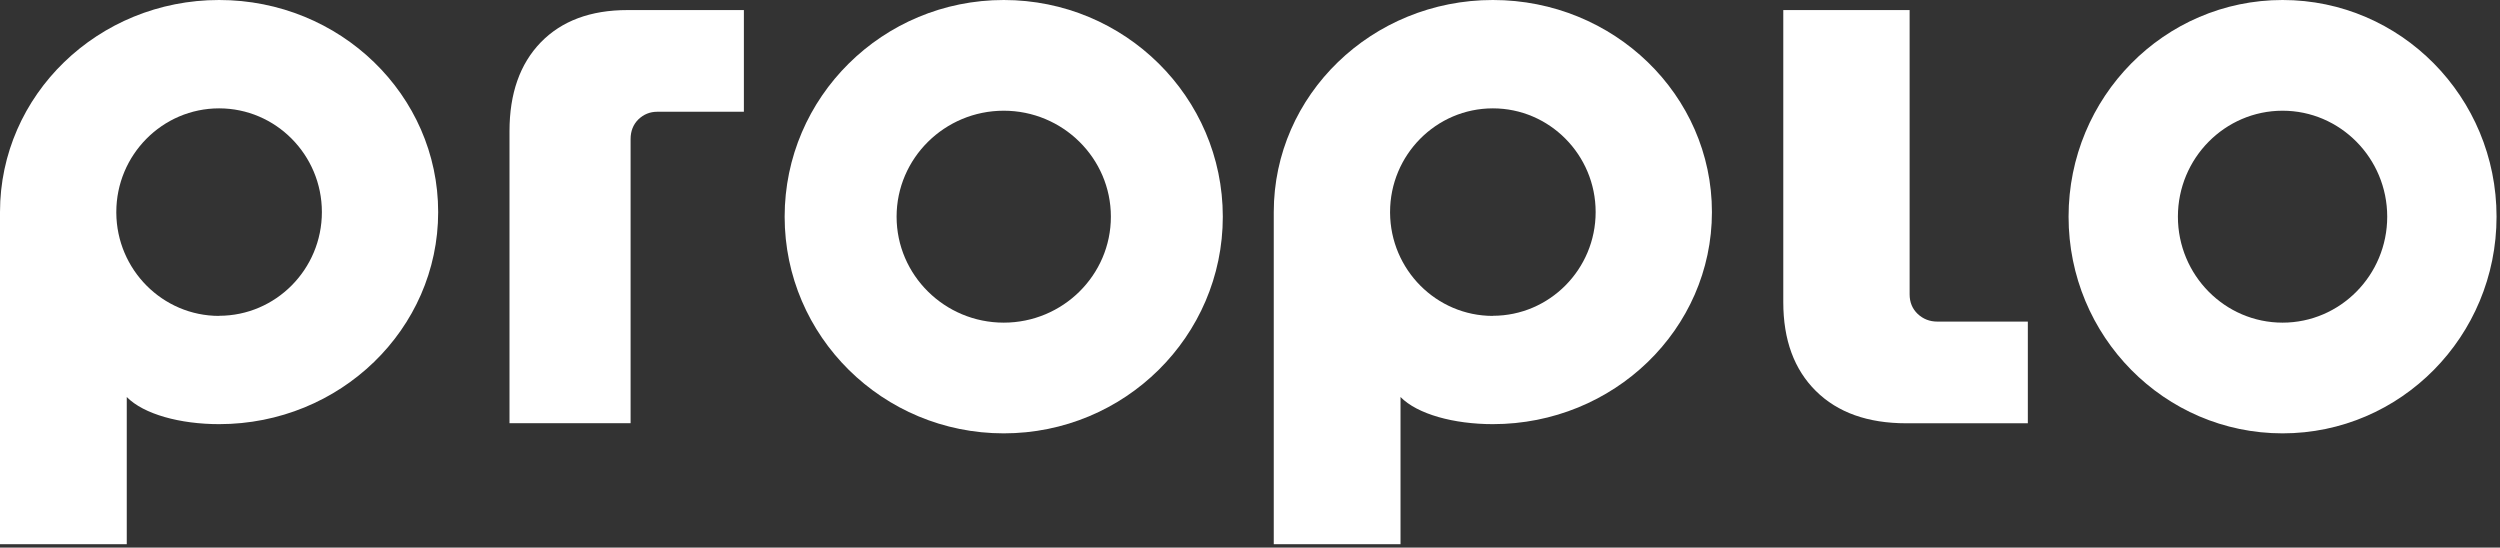
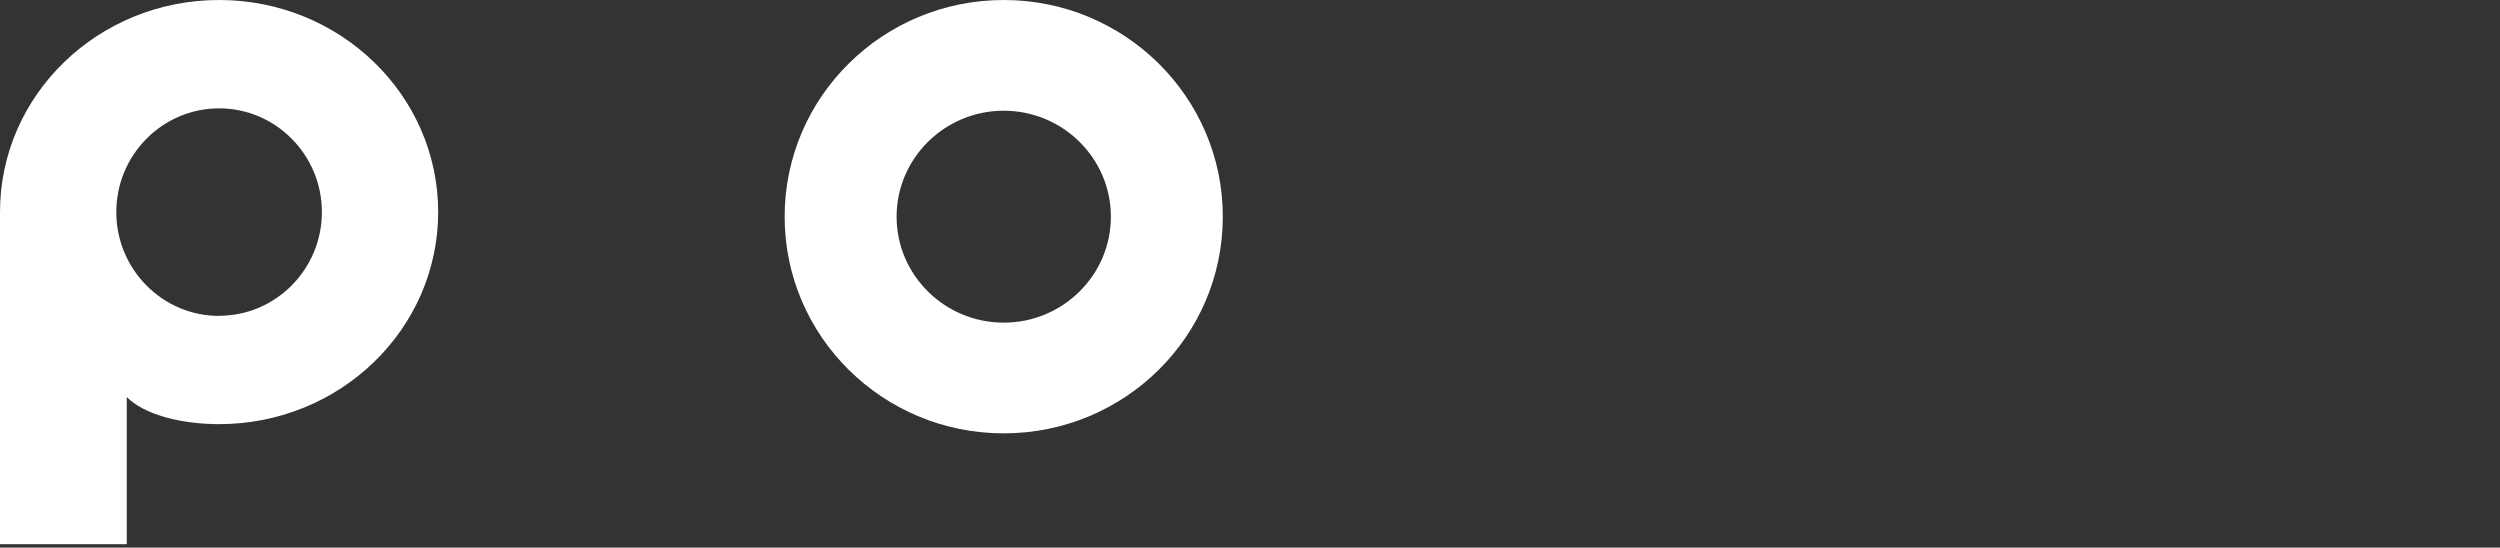
<svg xmlns="http://www.w3.org/2000/svg" width="105" height="23" viewBox="0 0 105 23" fill="none">
  <rect x="0" y="0" width="105" height="23" fill="#333333" stroke="none" />
  <g id="Logo">
    <g id="Logo_2">
-       <path id="Vector" d="M62.7 0C57.618 0 53.498 3.988 53.498 8.907V22.857H58.822V16.675C59.532 17.398 61.065 17.814 62.7 17.814C67.781 17.814 71.901 13.826 71.901 8.907C71.901 3.988 67.781 0 62.7 0ZM62.7 13.268C60.328 13.268 58.396 11.327 58.383 8.934V8.907C58.383 6.505 60.319 4.551 62.7 4.551C65.08 4.551 67.017 6.505 67.017 8.907C67.017 11.309 65.08 13.263 62.7 13.263V13.268Z" fill="white" />
-       <path id="Vector_2" d="M21.399 17.778V5.51C21.399 3.928 21.836 2.685 22.712 1.779C23.589 0.878 24.801 0.423 26.354 0.423H31.243V4.694H27.601C27.296 4.694 27.034 4.803 26.812 5.014C26.594 5.231 26.485 5.505 26.485 5.843V17.773H21.399V17.778Z" fill="white" />
      <path id="Vector_3" d="M42.157 4.65C44.638 4.65 46.657 6.647 46.657 9.101C46.657 11.555 44.638 13.551 42.157 13.551C39.676 13.551 37.657 11.555 37.657 9.101C37.657 6.647 39.676 4.65 42.157 4.65ZM42.157 0C37.075 0 32.955 4.075 32.955 9.101C32.955 14.126 37.075 18.201 42.157 18.201C47.238 18.201 51.358 14.126 51.358 9.101C51.358 4.075 47.238 0 42.157 0Z" fill="white" />
-       <path id="Vector_4" d="M80.204 0.428V12.358C80.204 12.696 80.318 12.971 80.545 13.187C80.773 13.399 81.046 13.507 81.369 13.507H85.169V17.778H80.067C78.447 17.778 77.182 17.327 76.267 16.422C75.353 15.516 74.898 14.273 74.898 12.691V0.423H80.204V0.428Z" fill="white" />
-       <path id="Vector_5" d="M95.868 4.65C98.291 4.65 100.263 6.647 100.263 9.101C100.263 11.555 98.291 13.551 95.868 13.551C93.444 13.551 91.472 11.555 91.472 9.101C91.472 6.647 93.444 4.65 95.868 4.65ZM95.868 0C90.904 0 86.88 4.075 86.88 9.101C86.88 14.126 90.904 18.201 95.868 18.201C100.831 18.201 104.855 14.126 104.855 9.101C104.855 4.075 100.831 0 95.868 0Z" fill="white" />
      <path id="Vector_6" d="M9.202 0C4.12 0 0 3.988 0 8.907V22.857H5.324V16.675C6.034 17.398 7.567 17.814 9.202 17.814C14.283 17.814 18.403 13.826 18.403 8.907C18.403 3.988 14.283 0 9.202 0ZM9.202 13.268C6.83 13.268 4.898 11.327 4.885 8.934V8.907C4.885 6.505 6.821 4.551 9.202 4.551C11.582 4.551 13.519 6.505 13.519 8.907C13.519 11.309 11.582 13.263 9.202 13.263V13.268Z" fill="white" />
    </g>
  </g>
</svg>